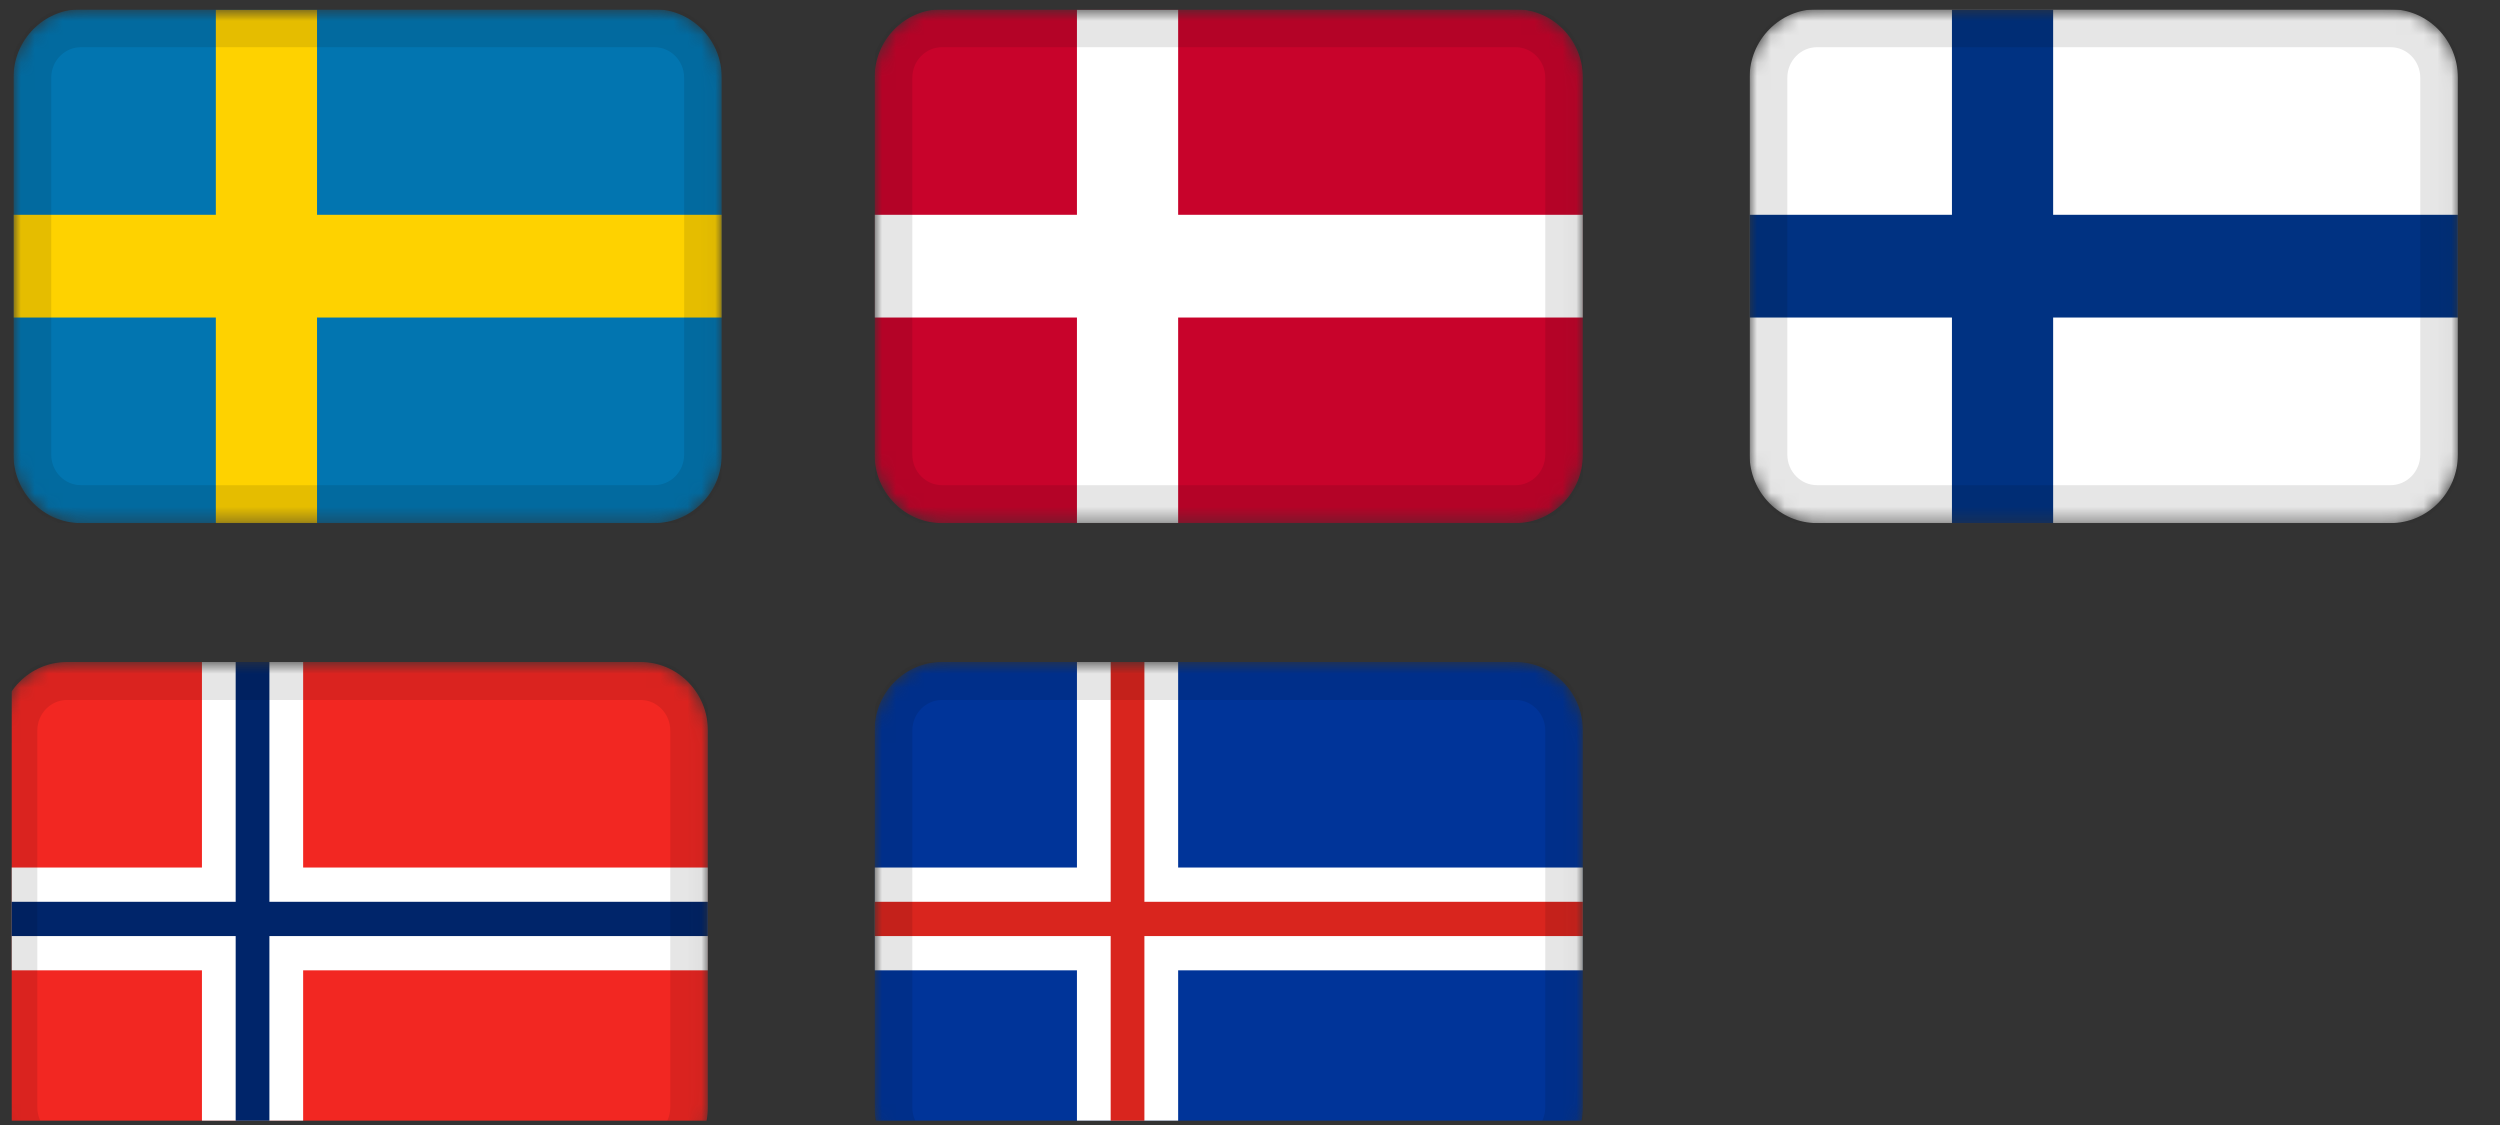
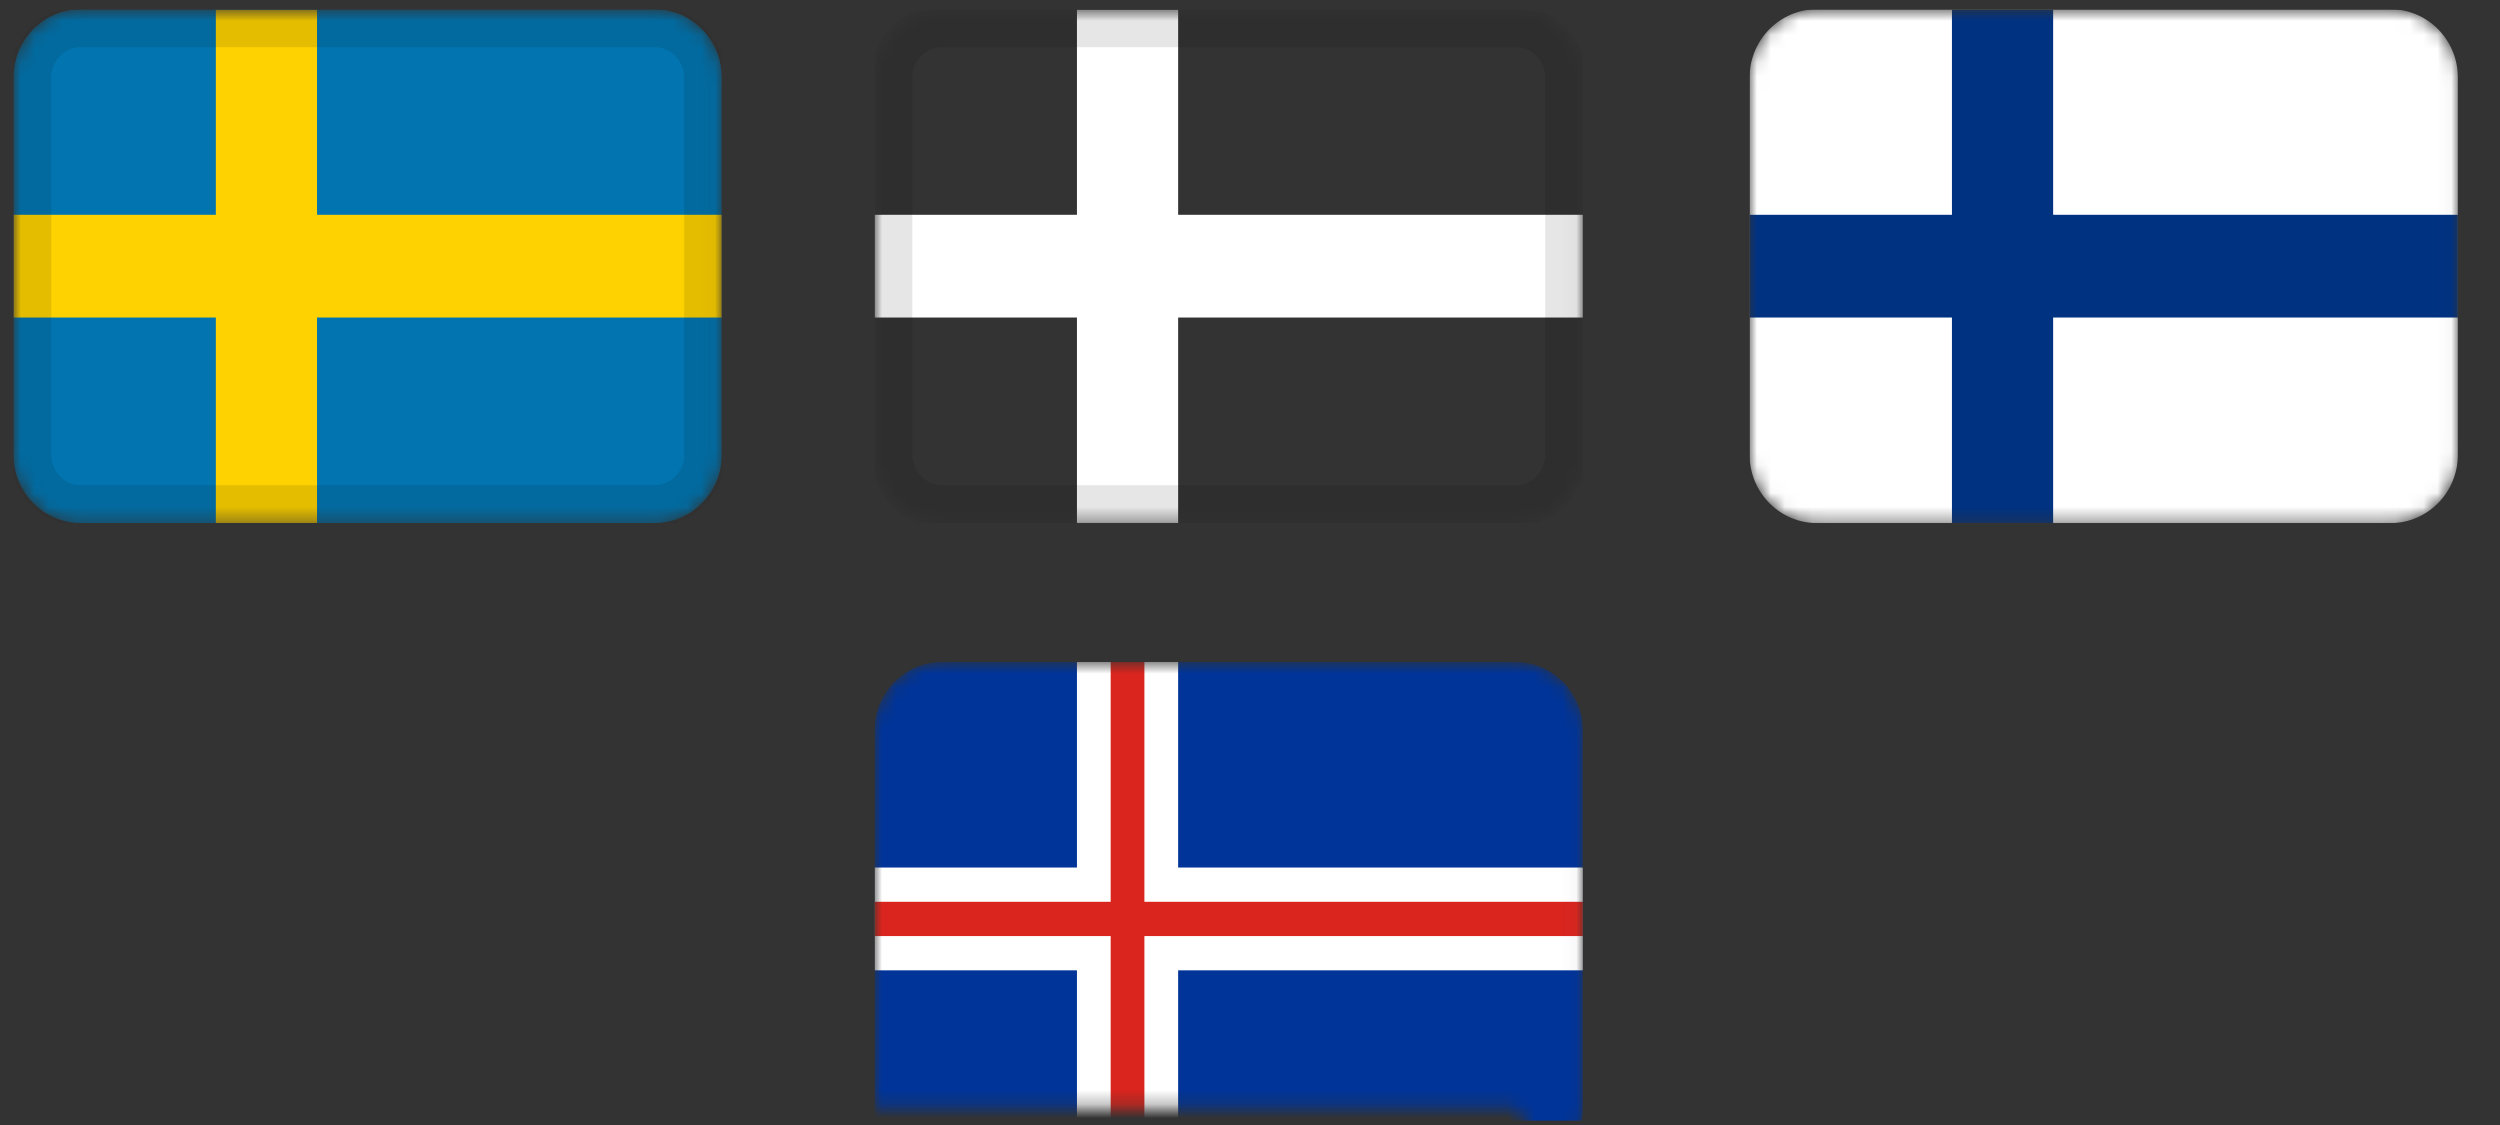
<svg xmlns="http://www.w3.org/2000/svg" width="180" height="81" viewBox="0 0 180 81" fill="none">
  <rect x="0" y="0" width="180" height="81" fill="#333333" stroke="none" />
  <g clip-path="url(#clip0_6831_3951)">
    <g clip-path="url(#clip1_6831_3951)">
      <mask id="mask0_6831_3951" style="mask-type:alpha" maskUnits="userSpaceOnUse" x="0" y="0" width="52" height="38">
        <path d="M47.112 0.664H5.826C3.143 0.664 0.969 2.873 0.969 5.597V32.731C0.969 35.455 3.143 37.664 5.826 37.664H47.112C49.794 37.664 51.969 35.455 51.969 32.731V5.597C51.969 2.873 49.794 0.664 47.112 0.664Z" fill="white" />
      </mask>
      <g mask="url(#mask0_6831_3951)">
        <path d="M47.112 0.664H5.826C3.143 0.664 0.969 2.873 0.969 5.597V32.731C0.969 35.455 3.143 37.664 5.826 37.664H47.112C49.794 37.664 51.969 35.455 51.969 32.731V5.597C51.969 2.873 49.794 0.664 47.112 0.664Z" fill="#0275B0" />
        <path fill-rule="evenodd" clip-rule="evenodd" d="M15.54 22.864H0.969V15.464H15.54V0.664H22.826V15.464H51.969V22.864H22.826V37.664H15.54V22.864Z" fill="#FED200" />
        <path d="M47.116 1.898H5.83C3.818 1.898 2.188 3.555 2.188 5.598V32.732C2.188 34.775 3.818 36.432 5.83 36.432H47.116C49.128 36.432 50.759 34.775 50.759 32.732V5.598C50.759 3.555 49.128 1.898 47.116 1.898Z" stroke="black" stroke-opacity="0.1" stroke-width="3" />
      </g>
    </g>
    <g clip-path="url(#clip2_6831_3951)">
      <mask id="mask1_6831_3951" style="mask-type:alpha" maskUnits="userSpaceOnUse" x="62" y="47" width="52" height="38">
-         <path d="M109.112 47.664H67.826C65.143 47.664 62.969 49.873 62.969 52.597V79.731C62.969 82.455 65.143 84.664 67.826 84.664H109.112C111.794 84.664 113.969 82.455 113.969 79.731V52.597C113.969 49.873 111.794 47.664 109.112 47.664Z" fill="white" />
+         <path d="M109.112 47.664H67.826C65.143 47.664 62.969 49.873 62.969 52.597V79.731H109.112C111.794 84.664 113.969 82.455 113.969 79.731V52.597C113.969 49.873 111.794 47.664 109.112 47.664Z" fill="white" />
      </mask>
      <g mask="url(#mask1_6831_3951)">
        <path d="M109.112 47.664H67.826C65.143 47.664 62.969 49.873 62.969 52.597V79.731C62.969 82.455 65.143 84.664 67.826 84.664H109.112C111.794 84.664 113.969 82.455 113.969 79.731V52.597C113.969 49.873 111.794 47.664 109.112 47.664Z" fill="#003499" />
        <path fill-rule="evenodd" clip-rule="evenodd" d="M77.54 69.864H62.969V62.464H77.54V47.664H84.826V62.464H113.969V69.864H84.826V84.664H77.54V69.864Z" fill="white" />
        <path fill-rule="evenodd" clip-rule="evenodd" d="M79.969 64.931H62.969V67.397H79.969V84.664H82.397V67.397H113.969V64.931H82.397V47.664H79.969V64.931Z" fill="#D9251E" />
-         <path d="M109.116 48.898H67.83C65.819 48.898 64.188 50.555 64.188 52.598V79.732C64.188 81.775 65.819 83.432 67.83 83.432H109.116C111.128 83.432 112.759 81.775 112.759 79.732V52.598C112.759 50.555 111.128 48.898 109.116 48.898Z" stroke="black" stroke-opacity="0.1" stroke-width="3" />
      </g>
    </g>
    <g clip-path="url(#clip3_6831_3951)">
      <mask id="mask2_6831_3951" style="mask-type:alpha" maskUnits="userSpaceOnUse" x="-1" y="47" width="52" height="38">
        <path d="M46.112 47.664H4.826C2.143 47.664 -0.031 49.873 -0.031 52.597V79.731C-0.031 82.455 2.143 84.664 4.826 84.664H46.112C48.794 84.664 50.969 82.455 50.969 79.731V52.597C50.969 49.873 48.794 47.664 46.112 47.664Z" fill="white" />
      </mask>
      <g mask="url(#mask2_6831_3951)">
        <path d="M46.112 47.664H4.826C2.143 47.664 -0.031 49.873 -0.031 52.597V79.731C-0.031 82.455 2.143 84.664 4.826 84.664H46.112C48.794 84.664 50.969 82.455 50.969 79.731V52.597C50.969 49.873 48.794 47.664 46.112 47.664Z" fill="#F22722" />
        <path fill-rule="evenodd" clip-rule="evenodd" d="M14.54 69.864H-0.031V62.464H14.54V47.664H21.826V62.464H50.969V69.864H21.826V84.664H14.54V69.864Z" fill="white" />
        <path fill-rule="evenodd" clip-rule="evenodd" d="M16.969 67.397H-0.031V64.931H16.969V47.664H19.397V64.931H50.969V67.397H19.397V84.664H16.969V67.397Z" fill="#00256A" />
        <path d="M46.116 48.898H4.83C2.818 48.898 1.188 50.555 1.188 52.598V79.732C1.188 81.775 2.818 83.432 4.83 83.432H46.116C48.128 83.432 49.759 81.775 49.759 79.732V52.598C49.759 50.555 48.128 48.898 46.116 48.898Z" stroke="black" stroke-opacity="0.1" stroke-width="3" />
      </g>
    </g>
    <g clip-path="url(#clip4_6831_3951)">
      <mask id="mask3_6831_3951" style="mask-type:alpha" maskUnits="userSpaceOnUse" x="125" y="0" width="52" height="38">
        <path d="M172.112 0.664H130.826C128.143 0.664 125.969 2.873 125.969 5.597V32.731C125.969 35.455 128.143 37.664 130.826 37.664H172.112C174.794 37.664 176.969 35.455 176.969 32.731V5.597C176.969 2.873 174.794 0.664 172.112 0.664Z" fill="white" />
      </mask>
      <g mask="url(#mask3_6831_3951)">
        <path d="M172.112 0.664H130.826C128.143 0.664 125.969 2.873 125.969 5.597V32.731C125.969 35.455 128.143 37.664 130.826 37.664H172.112C174.794 37.664 176.969 35.455 176.969 32.731V5.597C176.969 2.873 174.794 0.664 172.112 0.664Z" fill="white" />
        <path fill-rule="evenodd" clip-rule="evenodd" d="M140.54 22.864H125.969V15.464H140.54V0.664H147.826V15.464H176.969V22.864H147.826V37.664H140.54V22.864Z" fill="#003282" />
-         <path d="M172.116 1.898H130.83C128.818 1.898 127.188 3.555 127.188 5.598V32.732C127.188 34.775 128.818 36.432 130.83 36.432H172.116C174.128 36.432 175.759 34.775 175.759 32.732V5.598C175.759 3.555 174.128 1.898 172.116 1.898Z" stroke="black" stroke-opacity="0.1" stroke-width="3" />
      </g>
    </g>
    <g clip-path="url(#clip5_6831_3951)">
      <mask id="mask4_6831_3951" style="mask-type:alpha" maskUnits="userSpaceOnUse" x="62" y="0" width="52" height="38">
        <path d="M109.112 0.664H67.826C65.143 0.664 62.969 2.873 62.969 5.597V32.731C62.969 35.455 65.143 37.664 67.826 37.664H109.112C111.794 37.664 113.969 35.455 113.969 32.731V5.597C113.969 2.873 111.794 0.664 109.112 0.664Z" fill="white" />
      </mask>
      <g mask="url(#mask4_6831_3951)">
-         <path d="M109.112 0.664H67.826C65.143 0.664 62.969 2.873 62.969 5.597V32.731C62.969 35.455 65.143 37.664 67.826 37.664H109.112C111.794 37.664 113.969 35.455 113.969 32.731V5.597C113.969 2.873 111.794 0.664 109.112 0.664Z" fill="#C8032B" />
        <path fill-rule="evenodd" clip-rule="evenodd" d="M77.54 22.864H62.969V15.464H77.54V0.664H84.826V15.464H113.969V22.864H84.826V37.664H77.54V22.864Z" fill="white" />
        <path d="M109.116 1.898H67.83C65.819 1.898 64.188 3.555 64.188 5.598V32.732C64.188 34.775 65.819 36.432 67.83 36.432H109.116C111.128 36.432 112.759 34.775 112.759 32.732V5.598C112.759 3.555 111.128 1.898 109.116 1.898Z" stroke="black" stroke-opacity="0.1" stroke-width="3" />
      </g>
    </g>
  </g>
  <defs>
    <clipPath id="clip0_6831_3951">
      <rect width="206" height="80" fill="white" transform="translate(0.828 0.697)" />
    </clipPath>
    <clipPath id="clip1_6831_3951">
      <rect width="51" height="37" fill="white" transform="translate(0.969 0.664)" />
    </clipPath>
    <clipPath id="clip2_6831_3951">
      <rect width="51" height="37" fill="white" transform="translate(62.969 47.664)" />
    </clipPath>
    <clipPath id="clip3_6831_3951">
-       <rect width="51" height="37" fill="white" transform="translate(-0.031 47.664)" />
-     </clipPath>
+       </clipPath>
    <clipPath id="clip4_6831_3951">
      <rect width="51" height="37" fill="white" transform="translate(125.969 0.664)" />
    </clipPath>
    <clipPath id="clip5_6831_3951">
      <rect width="51" height="37" fill="white" transform="translate(62.969 0.664)" />
    </clipPath>
  </defs>
</svg>